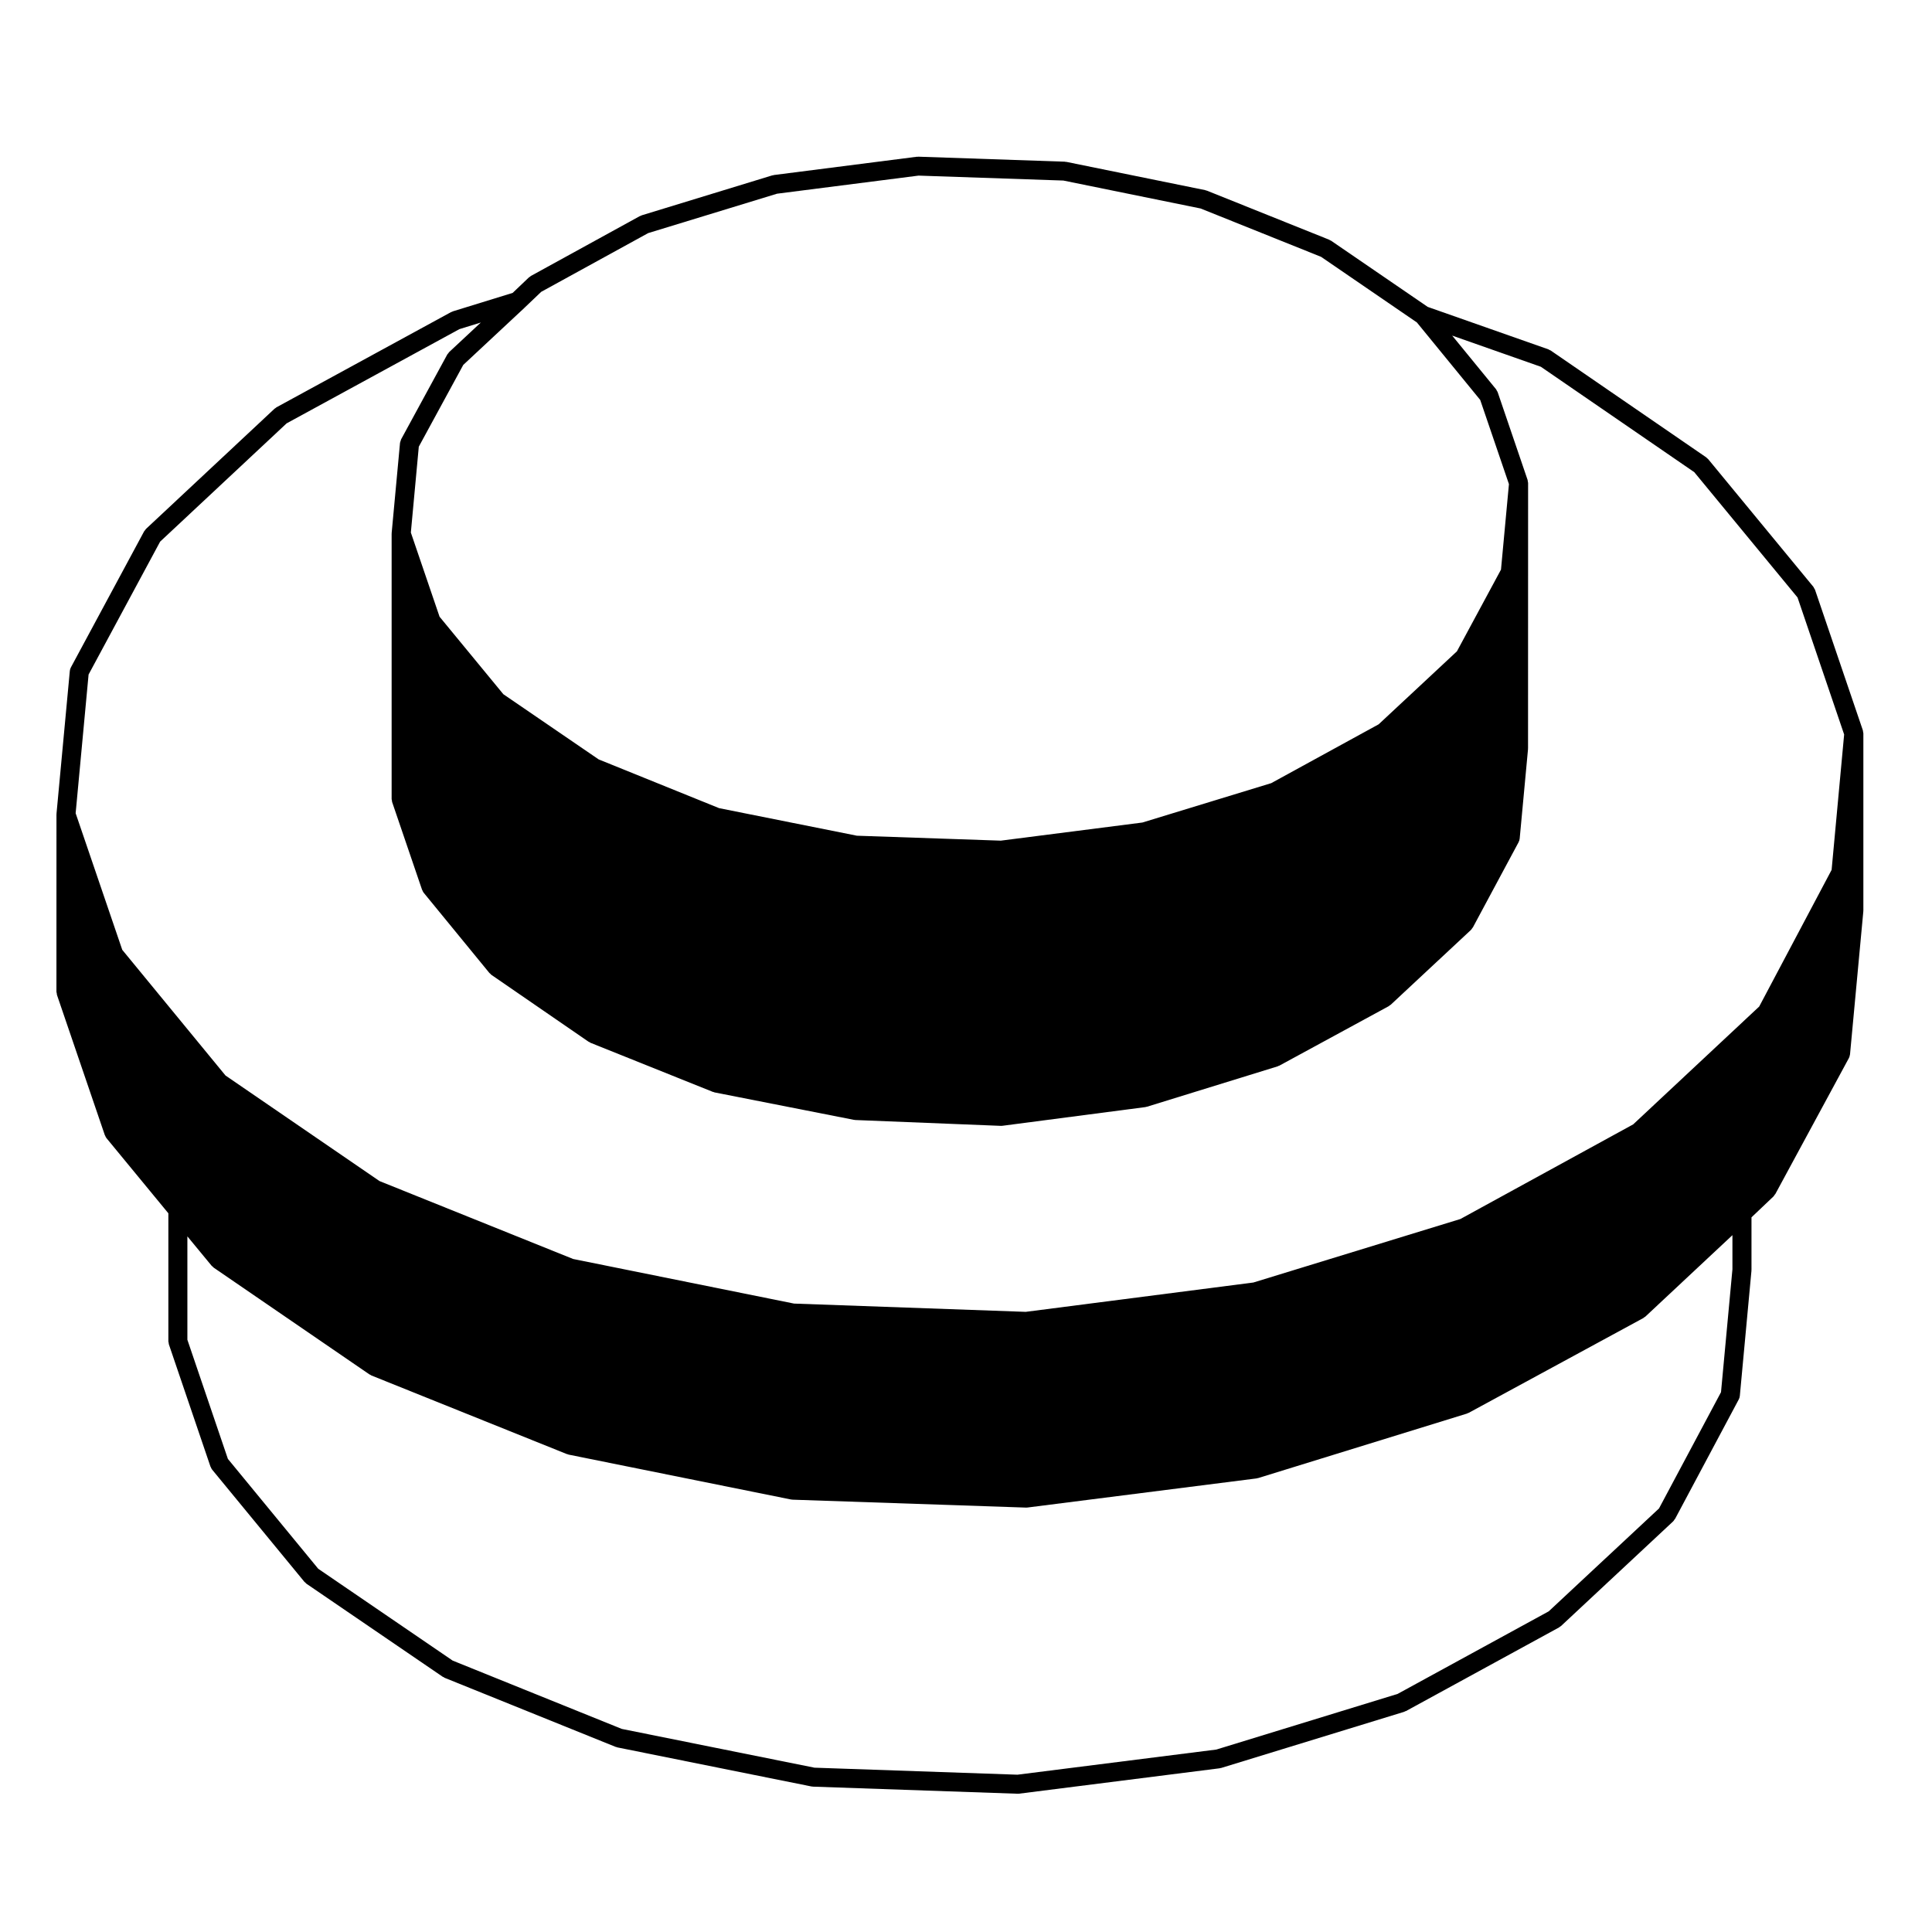
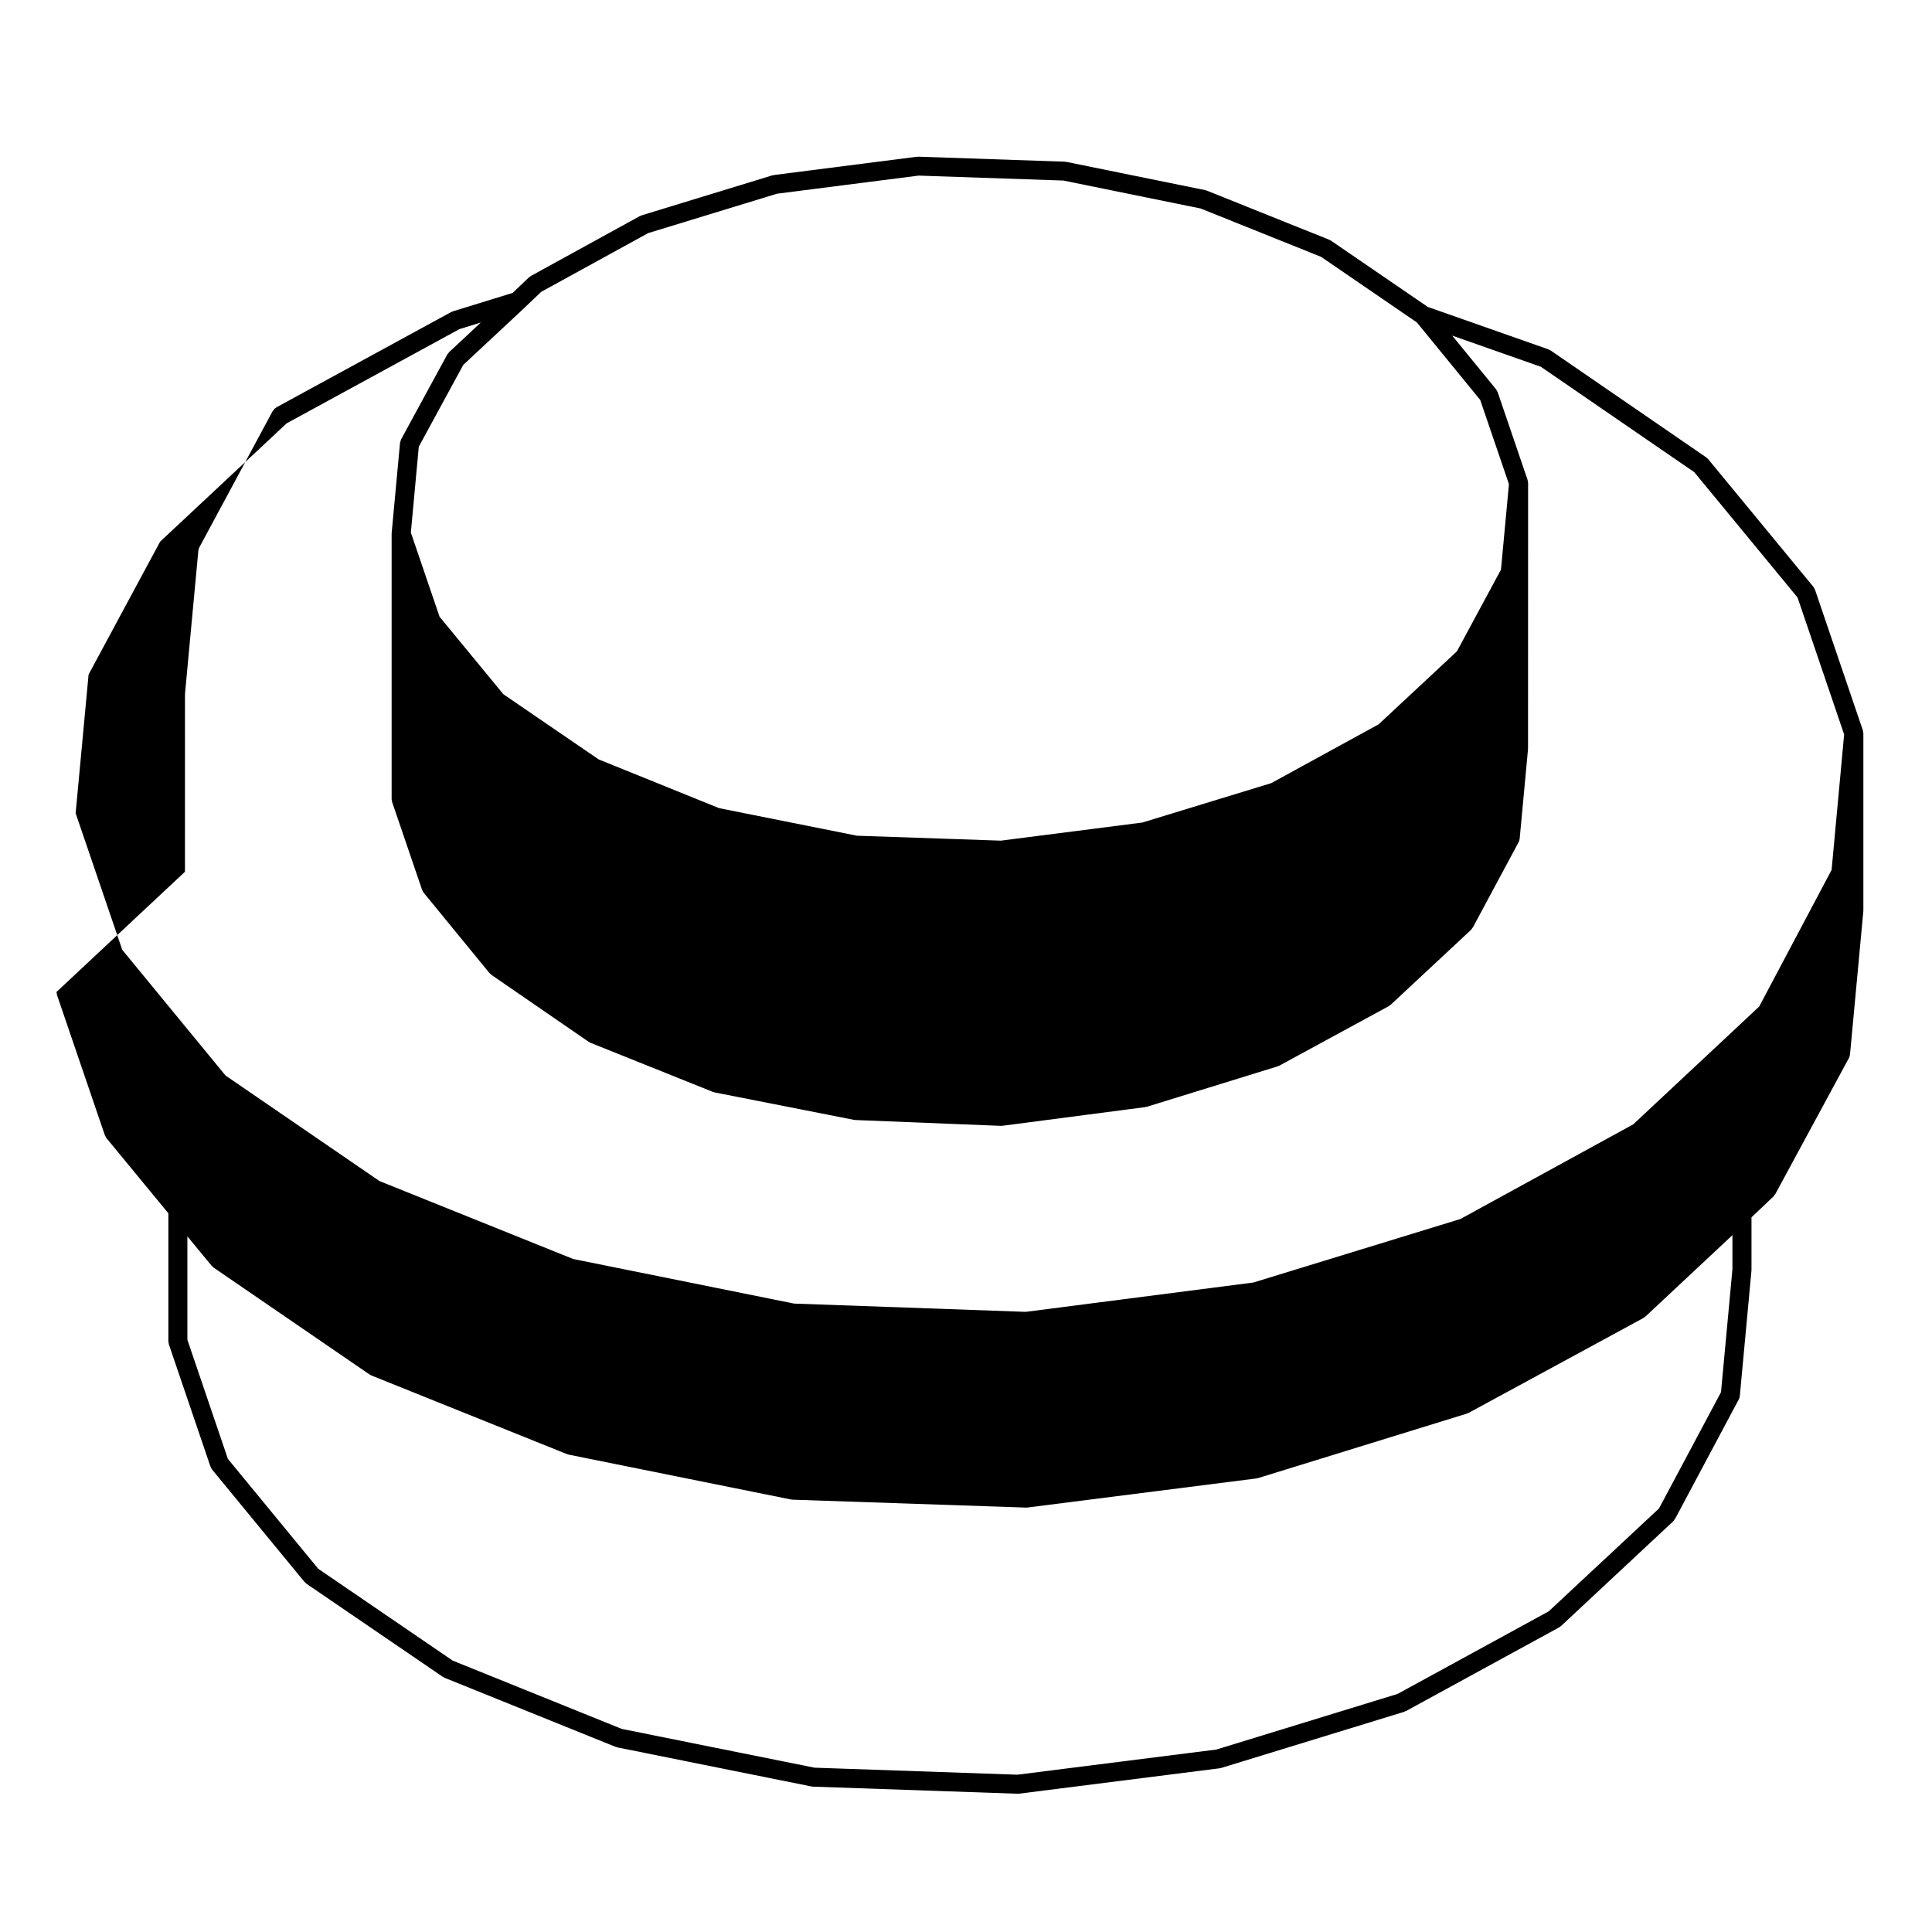
<svg xmlns="http://www.w3.org/2000/svg" fill="#000000" width="800px" height="800px" version="1.1" viewBox="144 144 512 512">
-   <path d="m158.97 406.88c0 0.145 0.059 0.273 0.082 0.406 0.02 0.133 0.004 0.273 0.055 0.406l12.676 37.137c0.012 0.039 0.055 0.059 0.07 0.102 0.098 0.238 0.195 0.484 0.367 0.691l16.398 19.914v33.918c0 0.145 0.059 0.277 0.086 0.414 0.02 0.133 0.004 0.266 0.051 0.398l11.023 32.406c0.012 0.035 0.051 0.055 0.066 0.09 0.098 0.242 0.195 0.488 0.371 0.699l24.465 29.754c0.066 0.082 0.16 0.105 0.23 0.176 0.102 0.105 0.176 0.223 0.297 0.309l36.148 24.68c0.051 0.035 0.117 0.02 0.172 0.051 0.105 0.07 0.188 0.156 0.309 0.207l45.293 18.293c0.082 0.035 0.156 0.023 0.238 0.051 0.074 0.02 0.133 0.074 0.211 0.09l51.469 10.359c0.121 0.023 0.242 0.031 0.367 0.035 0.016 0 0.023 0.012 0.047 0.012l54.227 1.879h0.082 0.004 0.004c0.105 0 0.207-0.012 0.312-0.02l53.117-6.723c0.059-0.012 0.102-0.039 0.152-0.051 0.09-0.02 0.18-0.016 0.273-0.039l48.492-14.879c0.102-0.035 0.172-0.105 0.266-0.145 0.07-0.031 0.137-0.02 0.207-0.051l40.551-22.156c0.098-0.051 0.145-0.125 0.227-0.188 0.102-0.07 0.203-0.102 0.289-0.176l29.754-27.77c0.16-0.152 0.258-0.336 0.367-0.52 0.035-0.055 0.105-0.086 0.137-0.141l16.863-31.629c0.004-0.004 0-0.016 0.012-0.023 0.145-0.281 0.246-0.59 0.277-0.926v-0.004-0.004l3.082-33.172c0.004-0.039-0.016-0.082-0.016-0.117 0.004-0.039 0.023-0.074 0.023-0.109v-13.91l5.828-5.535c0.141-0.137 0.227-0.312 0.328-0.473 0.039-0.066 0.109-0.09 0.152-0.152l19.504-36.043c0.012-0.012 0.012-0.02 0.012-0.023 0.125-0.242 0.207-0.52 0.246-0.801 0.012-0.051 0.035-0.09 0.039-0.133v-0.004l3.527-37.906c0-0.012-0.004-0.016-0.004-0.023 0.004-0.039-0.004-0.082 0-0.117 0-0.031 0.016-0.055 0.016-0.09v-46.949c0-0.133-0.055-0.242-0.074-0.367-0.02-0.141-0.016-0.293-0.059-0.422v-0.02l-12.676-37.25c-0.051-0.145-0.156-0.258-0.227-0.387-0.074-0.137-0.117-0.281-0.215-0.402l-27.879-33.836c-0.074-0.098-0.18-0.141-0.273-0.223-0.09-0.082-0.145-0.188-0.246-0.25l-41.223-28.32c-0.102-0.066-0.207-0.082-0.309-0.133-0.105-0.051-0.176-0.125-0.289-0.168l-31.977-11.246-25.629-17.551c-0.082-0.055-0.176-0.066-0.262-0.109-0.086-0.047-0.137-0.109-0.223-0.145l-32.406-13.004c-0.082-0.031-0.156-0.02-0.23-0.047-0.074-0.02-0.133-0.07-0.207-0.086l-36.809-7.492c-0.07-0.016-0.137 0.004-0.207 0-0.074-0.012-0.137-0.047-0.207-0.051l-38.797-1.324c-0.086-0.004-0.156 0.031-0.238 0.031-0.055 0-0.105-0.02-0.168-0.016l-37.91 4.848c-0.074 0.012-0.133 0.055-0.203 0.07s-0.141 0-0.211 0.02l-34.602 10.586c-0.086 0.023-0.152 0.09-0.23 0.125-0.082 0.035-0.168 0.035-0.246 0.074l-28.875 15.863c-0.098 0.051-0.156 0.141-0.242 0.207-0.098 0.066-0.203 0.102-0.289 0.18l-4.312 4.109-15.852 4.891c-0.086 0.023-0.141 0.086-0.215 0.117-0.082 0.035-0.168 0.035-0.242 0.074l-46.289 25.242c-0.102 0.055-0.156 0.141-0.246 0.207-0.086 0.059-0.188 0.09-0.266 0.168l-34.059 31.848c-0.102 0.098-0.152 0.215-0.23 0.328-0.086 0.109-0.195 0.191-0.266 0.316l-19.398 36.039c-0.168 0.309-0.262 0.629-0.293 0.957l-3.527 37.801c0 0.012 0.004 0.016 0 0.023 0 0.039 0.004 0.082 0.004 0.121 0 0.031-0.016 0.055-0.016 0.086l-0.008 47.039zm27.465-119.34 33.52-31.344 45.785-24.969 5.691-1.758-8.398 7.836c-0.102 0.098-0.145 0.211-0.227 0.316-0.09 0.109-0.203 0.195-0.273 0.324l-12.234 22.484v0.012c-0.066 0.117-0.074 0.258-0.121 0.387-0.066 0.191-0.152 0.371-0.172 0.57v0.004l-2.207 23.805v0.023c0 0.039 0.004 0.074 0.004 0.117 0 0.031-0.016 0.055-0.016 0.086v70.316c0 0.145 0.059 0.273 0.082 0.406 0.02 0.137 0.004 0.273 0.055 0.406l7.93 23.25c0.016 0.039 0.055 0.055 0.07 0.098 0.098 0.238 0.191 0.48 0.363 0.684l17.418 21.27c0.066 0.074 0.156 0.105 0.223 0.176 0.102 0.102 0.176 0.223 0.297 0.309l25.785 17.746c0.055 0.035 0.121 0.023 0.18 0.055 0.105 0.07 0.191 0.156 0.312 0.207l32.406 13.004c0.074 0.035 0.156 0.023 0.23 0.047 0.082 0.023 0.137 0.082 0.215 0.09l36.918 7.269c0.109 0.023 0.223 0.031 0.336 0.035 0.016 0 0.031 0.016 0.051 0.016l38.57 1.547h0.102 0.004 0.004c0.105 0 0.215-0.012 0.324-0.02l37.902-4.957c0.059-0.012 0.102-0.039 0.145-0.051 0.09-0.02 0.18-0.02 0.273-0.047l34.605-10.691c0.102-0.031 0.168-0.102 0.262-0.137 0.066-0.031 0.137-0.02 0.195-0.055l28.988-15.758c0.09-0.051 0.145-0.137 0.227-0.195 0.098-0.059 0.203-0.102 0.289-0.176l21.27-19.836c0.16-0.145 0.25-0.332 0.363-0.508 0.035-0.055 0.105-0.082 0.137-0.141l12.121-22.59c0.004-0.004 0.004-0.016 0.004-0.02 0.145-0.289 0.258-0.598 0.289-0.938l2.207-23.695v-0.023c0-0.039-0.012-0.082-0.012-0.117 0-0.031 0.02-0.055 0.02-0.09l0.016-70.328c0-0.133-0.055-0.242-0.074-0.367-0.023-0.141-0.016-0.289-0.059-0.418-0.004-0.004 0-0.016-0.004-0.023l-7.93-23.254c-0.051-0.145-0.145-0.25-0.223-0.383-0.074-0.133-0.109-0.277-0.211-0.398l-11.621-14.211 23.508 8.266 40.652 27.93 27.363 33.207 12.352 36.305-3.32 35.887-19.191 36.215-33.398 31.23-45.785 25.074-54.871 16.832-60.324 7.773-61.398-2.191-58.547-11.82-51.309-20.648-40.812-27.973-27.363-33.309-12.352-36.199 3.43-36.758zm129.34-81.766 34.137-10.438 37.52-4.797 38.371 1.309 36.379 7.406 31.922 12.812 25.387 17.387 16.781 20.531 7.613 22.312-2.106 22.656-11.68 21.66-20.738 19.336-28.48 15.598-34.145 10.434-37.512 4.801-38.148-1.309-36.496-7.301-31.926-12.922-25.262-17.277-16.902-20.535-7.609-22.309 2.106-22.754 11.789-21.676 16.121-15.035s0.004-0.004 0.004-0.012c0.004-0.004 0.012-0.004 0.016-0.012l4.504-4.297zm267.88 337.98-29.223 27.266-40.055 21.887-48.031 14.742-52.715 6.664-53.797-1.859-51.051-10.273-44.816-18.102-35.629-24.336-23.945-29.121-10.734-31.574v-27.398l6.445 7.812c0.066 0.082 0.16 0.105 0.23 0.176 0.102 0.102 0.172 0.215 0.289 0.297l41.328 28.328c0.055 0.035 0.117 0.02 0.172 0.051 0.105 0.07 0.191 0.156 0.312 0.207l51.797 20.828c0.074 0.031 0.156 0.023 0.23 0.047 0.074 0.02 0.133 0.074 0.211 0.09l58.961 11.898c0.125 0.023 0.246 0.031 0.367 0.035 0.016 0 0.023 0.012 0.047 0.012l61.832 2.098c0.023 0.004 0.051 0.004 0.082 0.004h0.004 0.004c0.105 0 0.207-0.004 0.312-0.02l60.723-7.715c0.055-0.004 0.102-0.047 0.152-0.055 0.098-0.016 0.18-0.012 0.273-0.039l55.324-17.086c0.102-0.031 0.168-0.102 0.262-0.137 0.066-0.031 0.137-0.02 0.195-0.055l46.289-25.125c0.098-0.051 0.145-0.133 0.23-0.191 0.098-0.066 0.203-0.105 0.293-0.18l23.09-21.598v9.047l-3.027 32.566z" />
+   <path d="m158.97 406.88c0 0.145 0.059 0.273 0.082 0.406 0.02 0.133 0.004 0.273 0.055 0.406l12.676 37.137c0.012 0.039 0.055 0.059 0.07 0.102 0.098 0.238 0.195 0.484 0.367 0.691l16.398 19.914v33.918c0 0.145 0.059 0.277 0.086 0.414 0.02 0.133 0.004 0.266 0.051 0.398l11.023 32.406c0.012 0.035 0.051 0.055 0.066 0.09 0.098 0.242 0.195 0.488 0.371 0.699l24.465 29.754c0.066 0.082 0.16 0.105 0.23 0.176 0.102 0.105 0.176 0.223 0.297 0.309l36.148 24.68c0.051 0.035 0.117 0.02 0.172 0.051 0.105 0.07 0.188 0.156 0.309 0.207l45.293 18.293c0.082 0.035 0.156 0.023 0.238 0.051 0.074 0.02 0.133 0.074 0.211 0.09l51.469 10.359c0.121 0.023 0.242 0.031 0.367 0.035 0.016 0 0.023 0.012 0.047 0.012l54.227 1.879h0.082 0.004 0.004c0.105 0 0.207-0.012 0.312-0.02l53.117-6.723c0.059-0.012 0.102-0.039 0.152-0.051 0.09-0.02 0.18-0.016 0.273-0.039l48.492-14.879c0.102-0.035 0.172-0.105 0.266-0.145 0.07-0.031 0.137-0.02 0.207-0.051l40.551-22.156c0.098-0.051 0.145-0.125 0.227-0.188 0.102-0.07 0.203-0.102 0.289-0.176l29.754-27.77c0.16-0.152 0.258-0.336 0.367-0.52 0.035-0.055 0.105-0.086 0.137-0.141l16.863-31.629c0.004-0.004 0-0.016 0.012-0.023 0.145-0.281 0.246-0.59 0.277-0.926v-0.004-0.004l3.082-33.172c0.004-0.039-0.016-0.082-0.016-0.117 0.004-0.039 0.023-0.074 0.023-0.109v-13.91l5.828-5.535c0.141-0.137 0.227-0.312 0.328-0.473 0.039-0.066 0.109-0.09 0.152-0.152l19.504-36.043c0.012-0.012 0.012-0.02 0.012-0.023 0.125-0.242 0.207-0.52 0.246-0.801 0.012-0.051 0.035-0.09 0.039-0.133v-0.004l3.527-37.906c0-0.012-0.004-0.016-0.004-0.023 0.004-0.039-0.004-0.082 0-0.117 0-0.031 0.016-0.055 0.016-0.09v-46.949c0-0.133-0.055-0.242-0.074-0.367-0.02-0.141-0.016-0.293-0.059-0.422v-0.02l-12.676-37.25c-0.051-0.145-0.156-0.258-0.227-0.387-0.074-0.137-0.117-0.281-0.215-0.402l-27.879-33.836c-0.074-0.098-0.18-0.141-0.273-0.223-0.09-0.082-0.145-0.188-0.246-0.25l-41.223-28.32c-0.102-0.066-0.207-0.082-0.309-0.133-0.105-0.051-0.176-0.125-0.289-0.168l-31.977-11.246-25.629-17.551c-0.082-0.055-0.176-0.066-0.262-0.109-0.086-0.047-0.137-0.109-0.223-0.145l-32.406-13.004c-0.082-0.031-0.156-0.02-0.23-0.047-0.074-0.02-0.133-0.07-0.207-0.086l-36.809-7.492c-0.07-0.016-0.137 0.004-0.207 0-0.074-0.012-0.137-0.047-0.207-0.051l-38.797-1.324c-0.086-0.004-0.156 0.031-0.238 0.031-0.055 0-0.105-0.02-0.168-0.016l-37.91 4.848c-0.074 0.012-0.133 0.055-0.203 0.07s-0.141 0-0.211 0.02l-34.602 10.586c-0.086 0.023-0.152 0.09-0.23 0.125-0.082 0.035-0.168 0.035-0.246 0.074l-28.875 15.863c-0.098 0.051-0.156 0.141-0.242 0.207-0.098 0.066-0.203 0.102-0.289 0.18l-4.312 4.109-15.852 4.891c-0.086 0.023-0.141 0.086-0.215 0.117-0.082 0.035-0.168 0.035-0.242 0.074l-46.289 25.242c-0.102 0.055-0.156 0.141-0.246 0.207-0.086 0.059-0.188 0.09-0.266 0.168c-0.102 0.098-0.152 0.215-0.23 0.328-0.086 0.109-0.195 0.191-0.266 0.316l-19.398 36.039c-0.168 0.309-0.262 0.629-0.293 0.957l-3.527 37.801c0 0.012 0.004 0.016 0 0.023 0 0.039 0.004 0.082 0.004 0.121 0 0.031-0.016 0.055-0.016 0.086l-0.008 47.039zm27.465-119.34 33.52-31.344 45.785-24.969 5.691-1.758-8.398 7.836c-0.102 0.098-0.145 0.211-0.227 0.316-0.09 0.109-0.203 0.195-0.273 0.324l-12.234 22.484v0.012c-0.066 0.117-0.074 0.258-0.121 0.387-0.066 0.191-0.152 0.371-0.172 0.57v0.004l-2.207 23.805v0.023c0 0.039 0.004 0.074 0.004 0.117 0 0.031-0.016 0.055-0.016 0.086v70.316c0 0.145 0.059 0.273 0.082 0.406 0.02 0.137 0.004 0.273 0.055 0.406l7.93 23.25c0.016 0.039 0.055 0.055 0.07 0.098 0.098 0.238 0.191 0.48 0.363 0.684l17.418 21.27c0.066 0.074 0.156 0.105 0.223 0.176 0.102 0.102 0.176 0.223 0.297 0.309l25.785 17.746c0.055 0.035 0.121 0.023 0.18 0.055 0.105 0.07 0.191 0.156 0.312 0.207l32.406 13.004c0.074 0.035 0.156 0.023 0.23 0.047 0.082 0.023 0.137 0.082 0.215 0.09l36.918 7.269c0.109 0.023 0.223 0.031 0.336 0.035 0.016 0 0.031 0.016 0.051 0.016l38.57 1.547h0.102 0.004 0.004c0.105 0 0.215-0.012 0.324-0.02l37.902-4.957c0.059-0.012 0.102-0.039 0.145-0.051 0.09-0.02 0.18-0.02 0.273-0.047l34.605-10.691c0.102-0.031 0.168-0.102 0.262-0.137 0.066-0.031 0.137-0.02 0.195-0.055l28.988-15.758c0.09-0.051 0.145-0.137 0.227-0.195 0.098-0.059 0.203-0.102 0.289-0.176l21.27-19.836c0.16-0.145 0.25-0.332 0.363-0.508 0.035-0.055 0.105-0.082 0.137-0.141l12.121-22.59c0.004-0.004 0.004-0.016 0.004-0.02 0.145-0.289 0.258-0.598 0.289-0.938l2.207-23.695v-0.023c0-0.039-0.012-0.082-0.012-0.117 0-0.031 0.02-0.055 0.02-0.09l0.016-70.328c0-0.133-0.055-0.242-0.074-0.367-0.023-0.141-0.016-0.289-0.059-0.418-0.004-0.004 0-0.016-0.004-0.023l-7.93-23.254c-0.051-0.145-0.145-0.25-0.223-0.383-0.074-0.133-0.109-0.277-0.211-0.398l-11.621-14.211 23.508 8.266 40.652 27.93 27.363 33.207 12.352 36.305-3.32 35.887-19.191 36.215-33.398 31.23-45.785 25.074-54.871 16.832-60.324 7.773-61.398-2.191-58.547-11.82-51.309-20.648-40.812-27.973-27.363-33.309-12.352-36.199 3.43-36.758zm129.34-81.766 34.137-10.438 37.52-4.797 38.371 1.309 36.379 7.406 31.922 12.812 25.387 17.387 16.781 20.531 7.613 22.312-2.106 22.656-11.68 21.66-20.738 19.336-28.48 15.598-34.145 10.434-37.512 4.801-38.148-1.309-36.496-7.301-31.926-12.922-25.262-17.277-16.902-20.535-7.609-22.309 2.106-22.754 11.789-21.676 16.121-15.035s0.004-0.004 0.004-0.012c0.004-0.004 0.012-0.004 0.016-0.012l4.504-4.297zm267.88 337.98-29.223 27.266-40.055 21.887-48.031 14.742-52.715 6.664-53.797-1.859-51.051-10.273-44.816-18.102-35.629-24.336-23.945-29.121-10.734-31.574v-27.398l6.445 7.812c0.066 0.082 0.16 0.105 0.23 0.176 0.102 0.102 0.172 0.215 0.289 0.297l41.328 28.328c0.055 0.035 0.117 0.02 0.172 0.051 0.105 0.07 0.191 0.156 0.312 0.207l51.797 20.828c0.074 0.031 0.156 0.023 0.23 0.047 0.074 0.02 0.133 0.074 0.211 0.09l58.961 11.898c0.125 0.023 0.246 0.031 0.367 0.035 0.016 0 0.023 0.012 0.047 0.012l61.832 2.098c0.023 0.004 0.051 0.004 0.082 0.004h0.004 0.004c0.105 0 0.207-0.004 0.312-0.02l60.723-7.715c0.055-0.004 0.102-0.047 0.152-0.055 0.098-0.016 0.18-0.012 0.273-0.039l55.324-17.086c0.102-0.031 0.168-0.102 0.262-0.137 0.066-0.031 0.137-0.02 0.195-0.055l46.289-25.125c0.098-0.051 0.145-0.133 0.23-0.191 0.098-0.066 0.203-0.105 0.293-0.18l23.09-21.598v9.047l-3.027 32.566z" />
</svg>